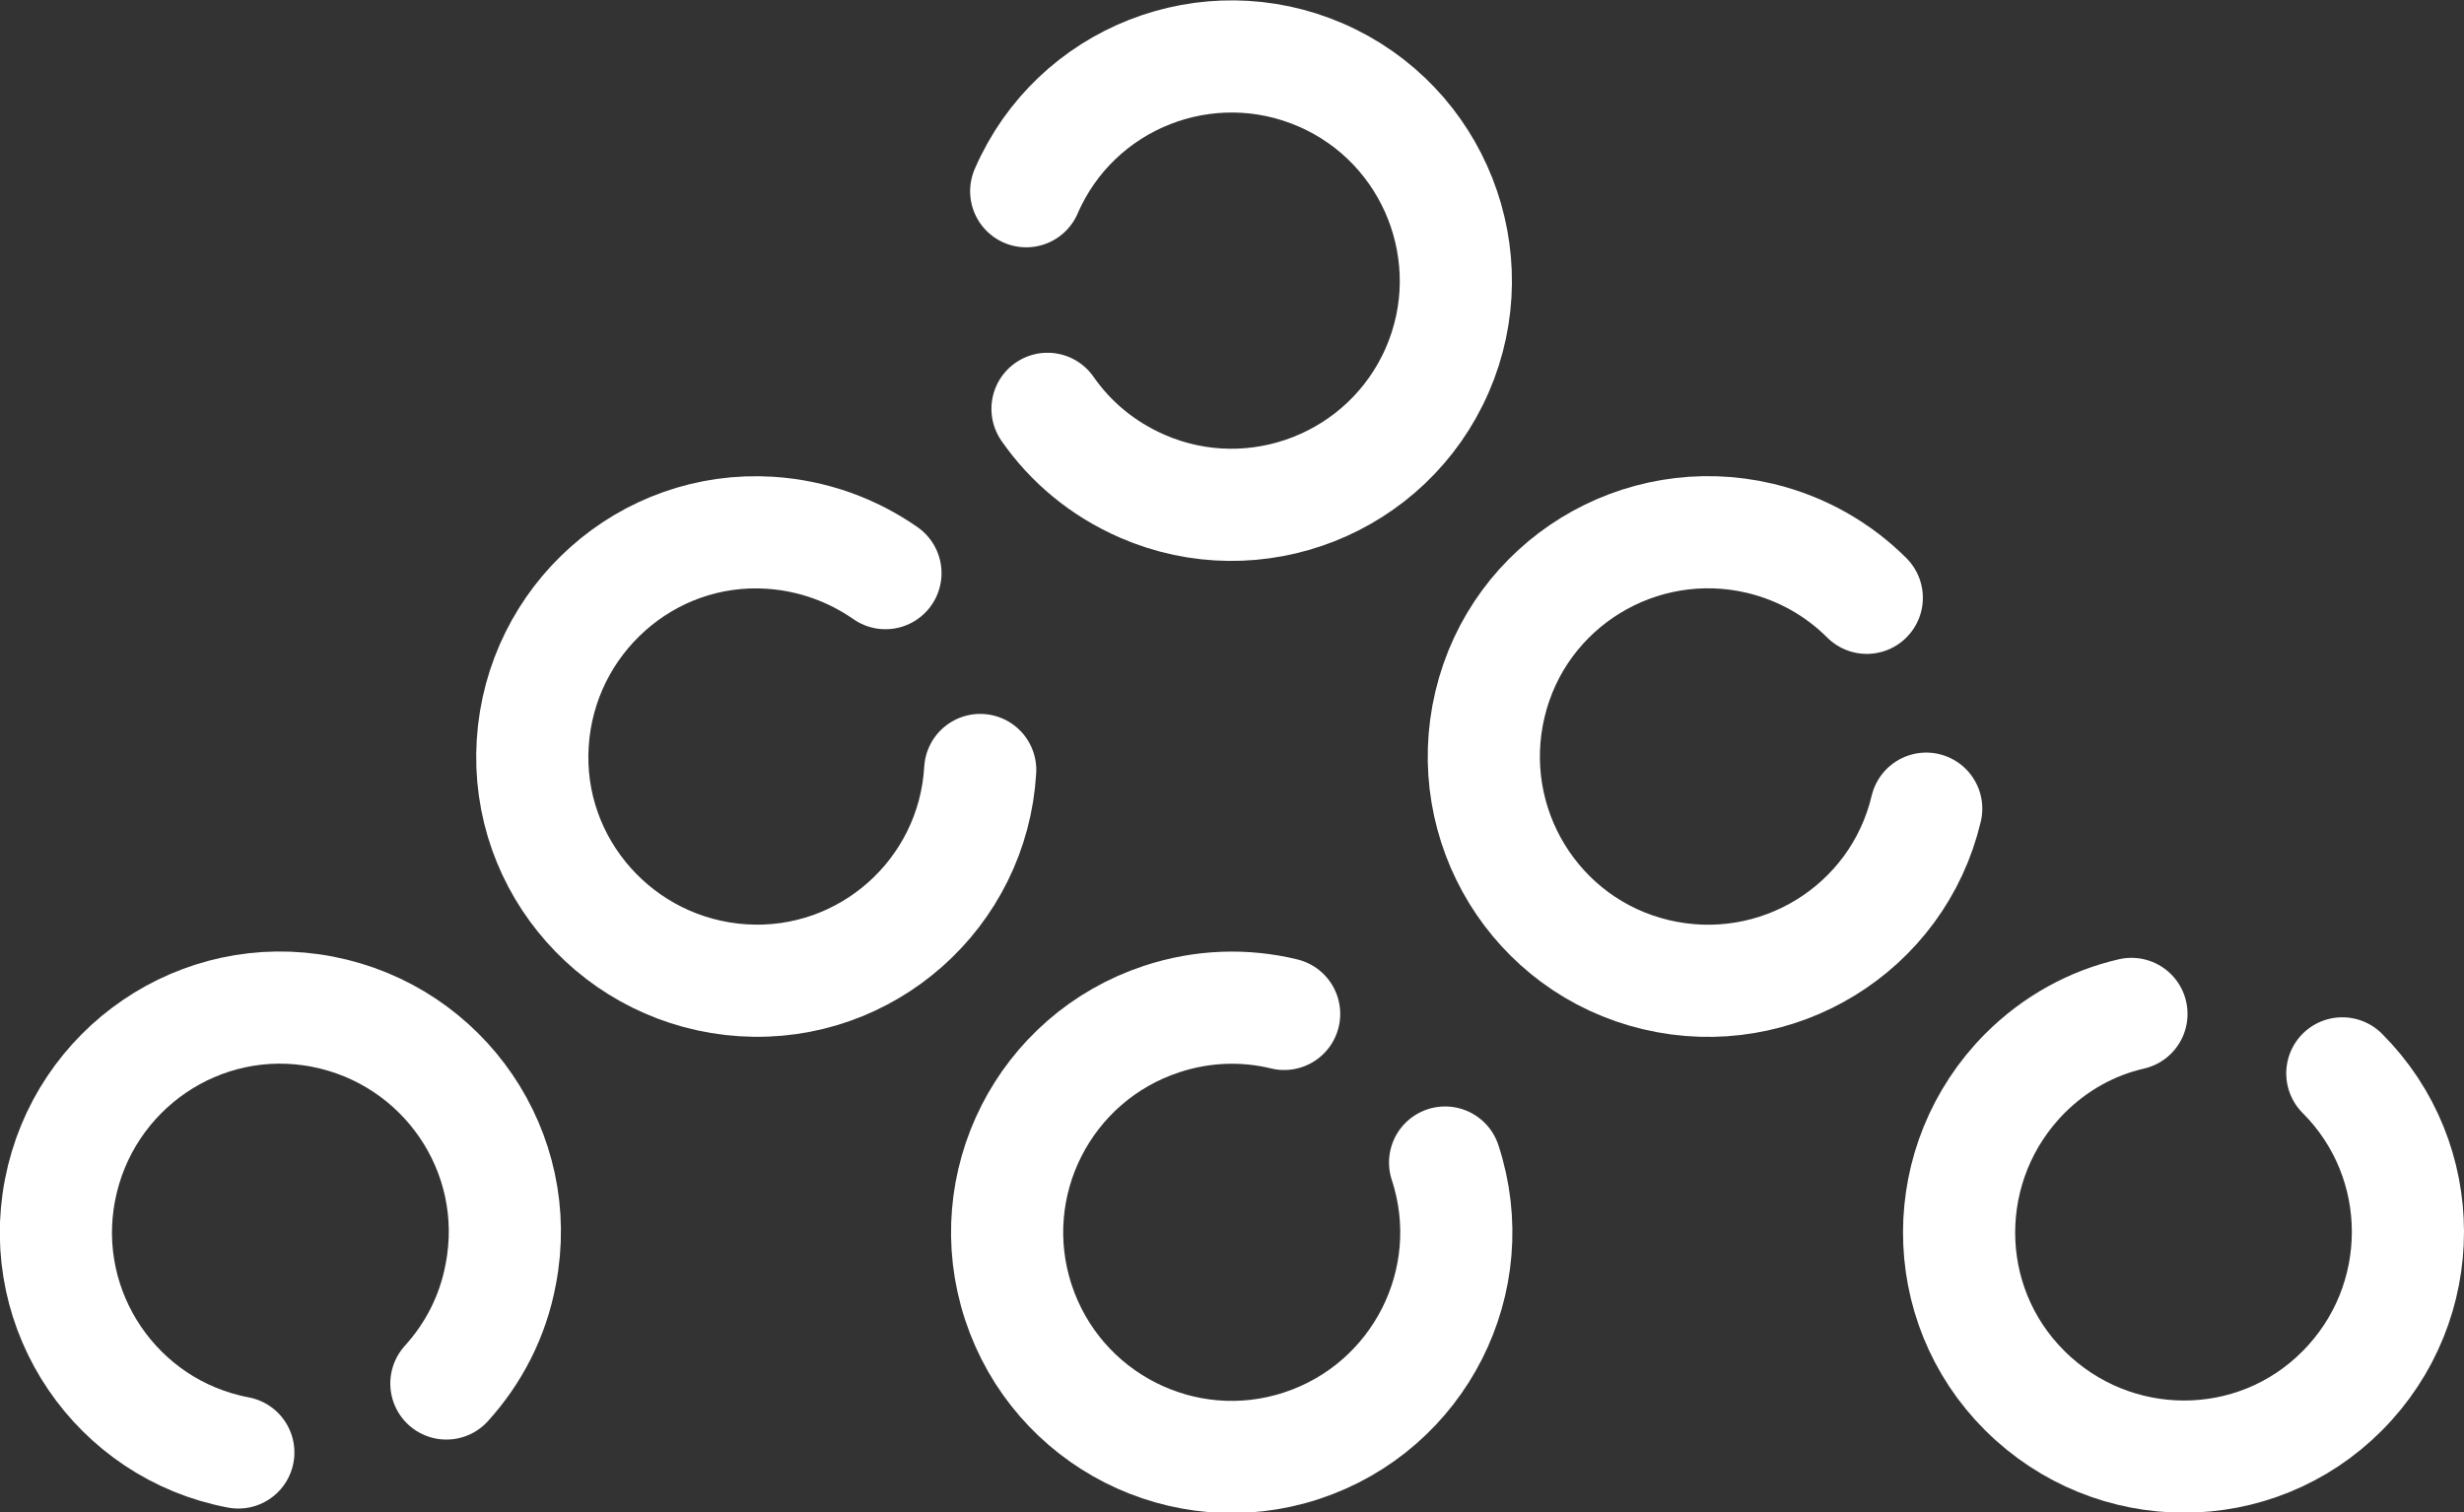
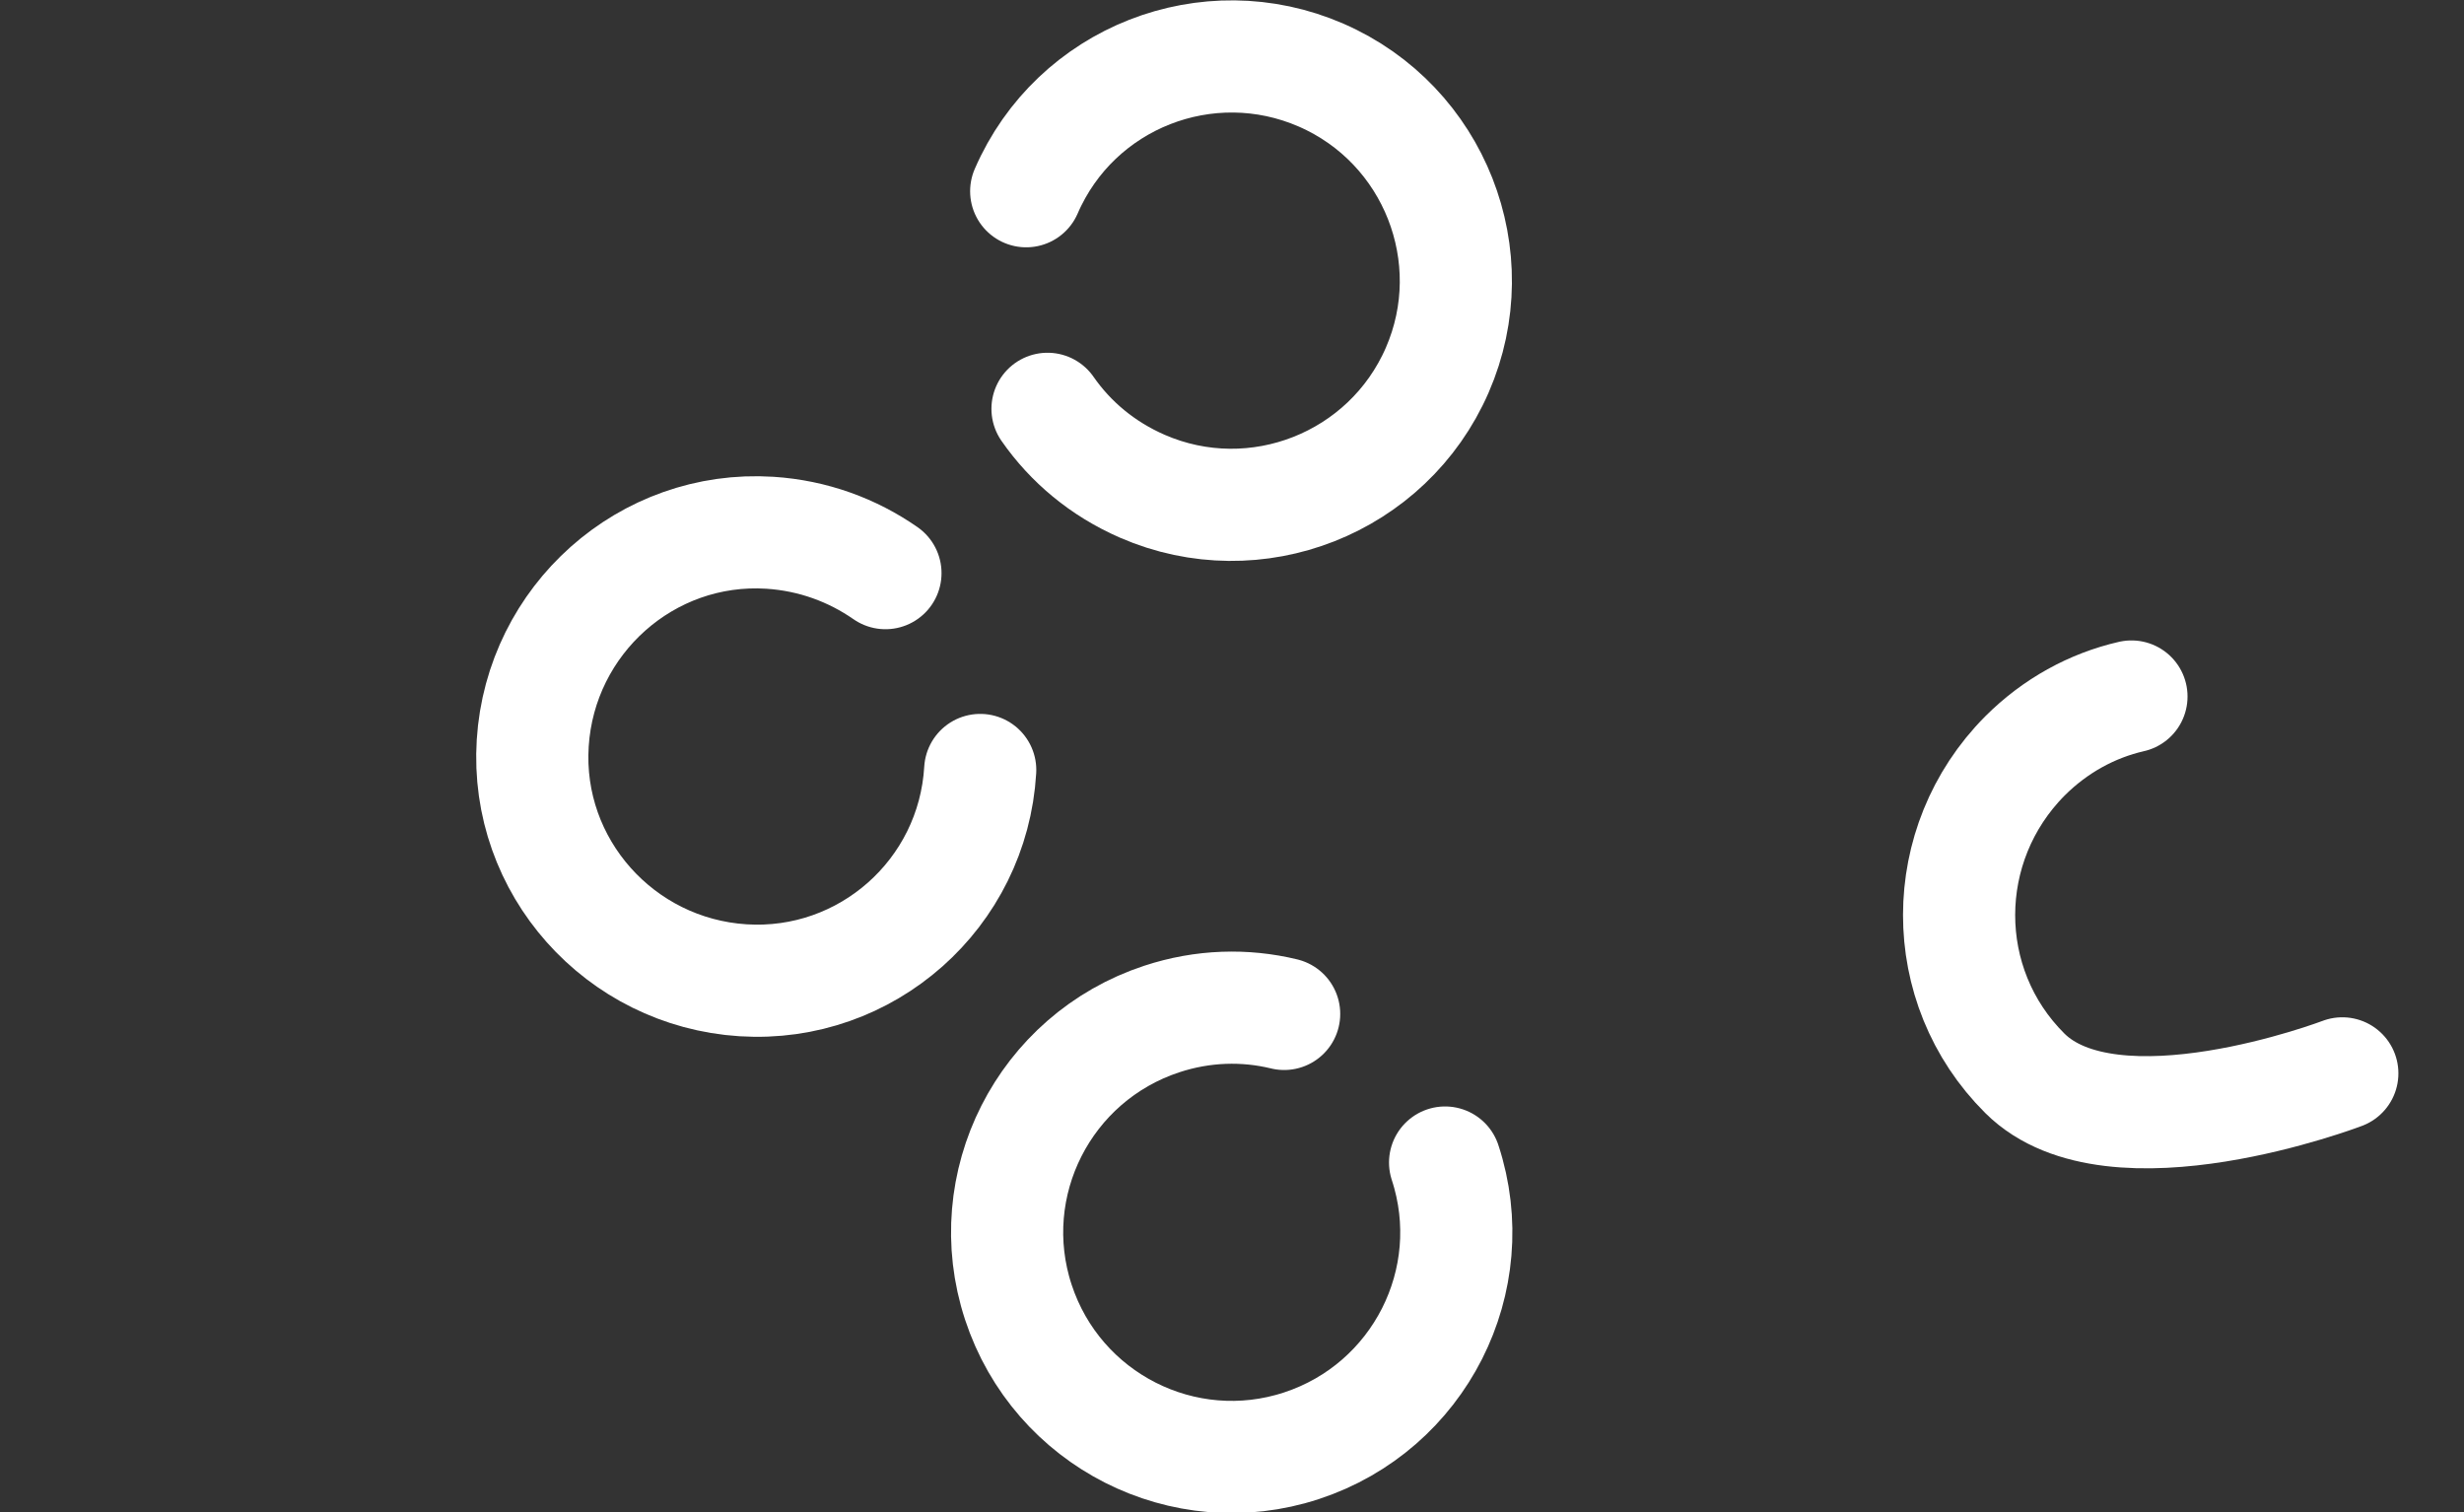
<svg xmlns="http://www.w3.org/2000/svg" id="Layer_2" data-name="Layer 2" viewBox="0 0 43.94 26.97">
  <rect x="0" y="0" width="43.94" height="26.97" fill="#333333" stroke="none" />
  <defs>
    <style>
      .cls-1 {
        fill: none;
        stroke: #fff;
        stroke-linecap: round;
        stroke-linejoin: round;
        stroke-width: 2px;
      }
    </style>
  </defs>
  <g id="Layer_1-2" data-name="Layer 1">
    <g>
-       <path class="cls-1" d="M41.77,19.14c1.56,1.56,1.56,4.09,0,5.66s-4.09,1.56-5.66,0-1.56-4.09,0-5.66c.54-.54,1.2-.9,1.9-1.06" />
-       <path class="cls-1" d="M34.35,14.42c-.51,2.15-2.67,3.47-4.82,2.96s-3.47-2.67-2.96-4.82,2.67-3.47,4.82-2.96c.75.18,1.4.56,1.9,1.06" />
+       <path class="cls-1" d="M41.77,19.14s-4.09,1.56-5.66,0-1.56-4.09,0-5.66c.54-.54,1.2-.9,1.9-1.06" />
      <path class="cls-1" d="M18.3,3.41c.88-2.03,3.24-2.95,5.26-2.07s2.95,3.24,2.07,5.26-3.24,2.95-5.26,2.07c-.71-.31-1.28-.79-1.69-1.38" />
      <path class="cls-1" d="M17.48,13.73c-.13,2.21-2.03,3.89-4.23,3.75s-3.89-2.03-3.75-4.23,2.03-3.89,4.23-3.75c.77.05,1.47.31,2.06.72" />
-       <path class="cls-1" d="M4.25,25.9c-2.17-.41-3.6-2.51-3.18-4.68s2.51-3.6,4.68-3.18,3.6,2.51,3.18,4.68c-.14.76-.49,1.42-.97,1.95" />
      <path class="cls-1" d="M25.77,20.73c.69,2.1-.46,4.36-2.56,5.05s-4.36-.46-5.05-2.56.46-4.36,2.56-5.05c.73-.24,1.48-.26,2.18-.09" />
    </g>
  </g>
</svg>